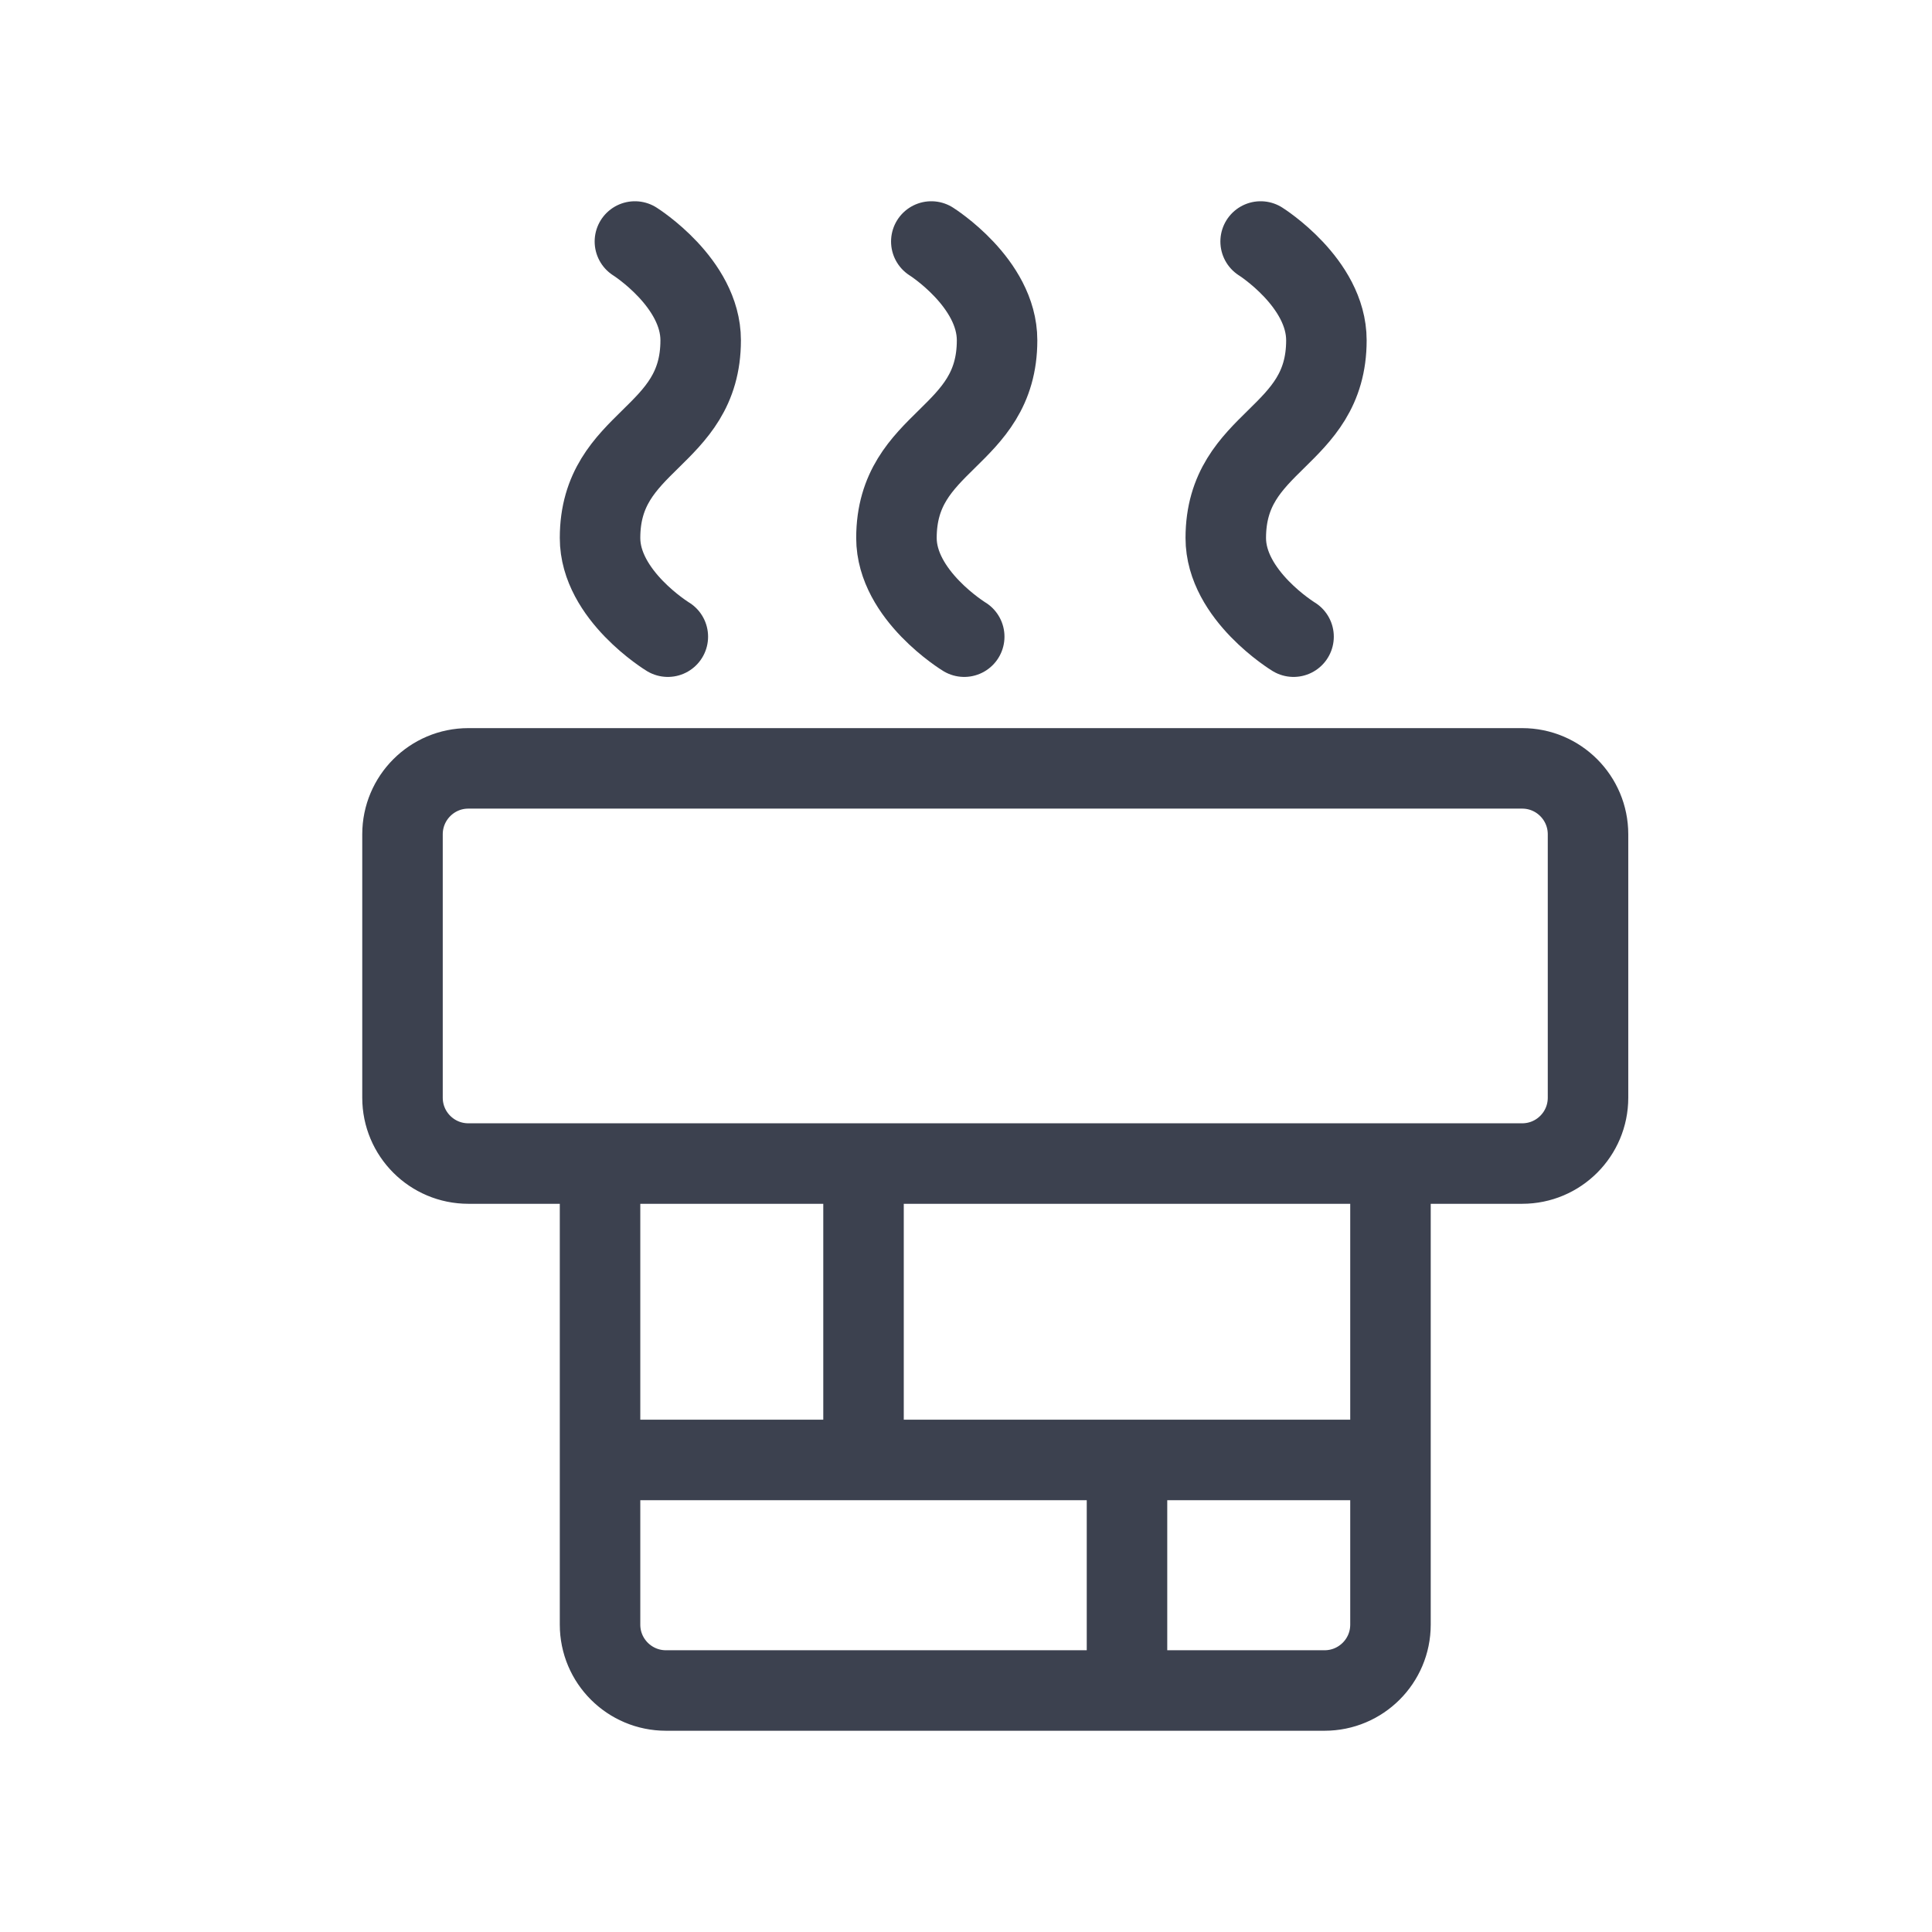
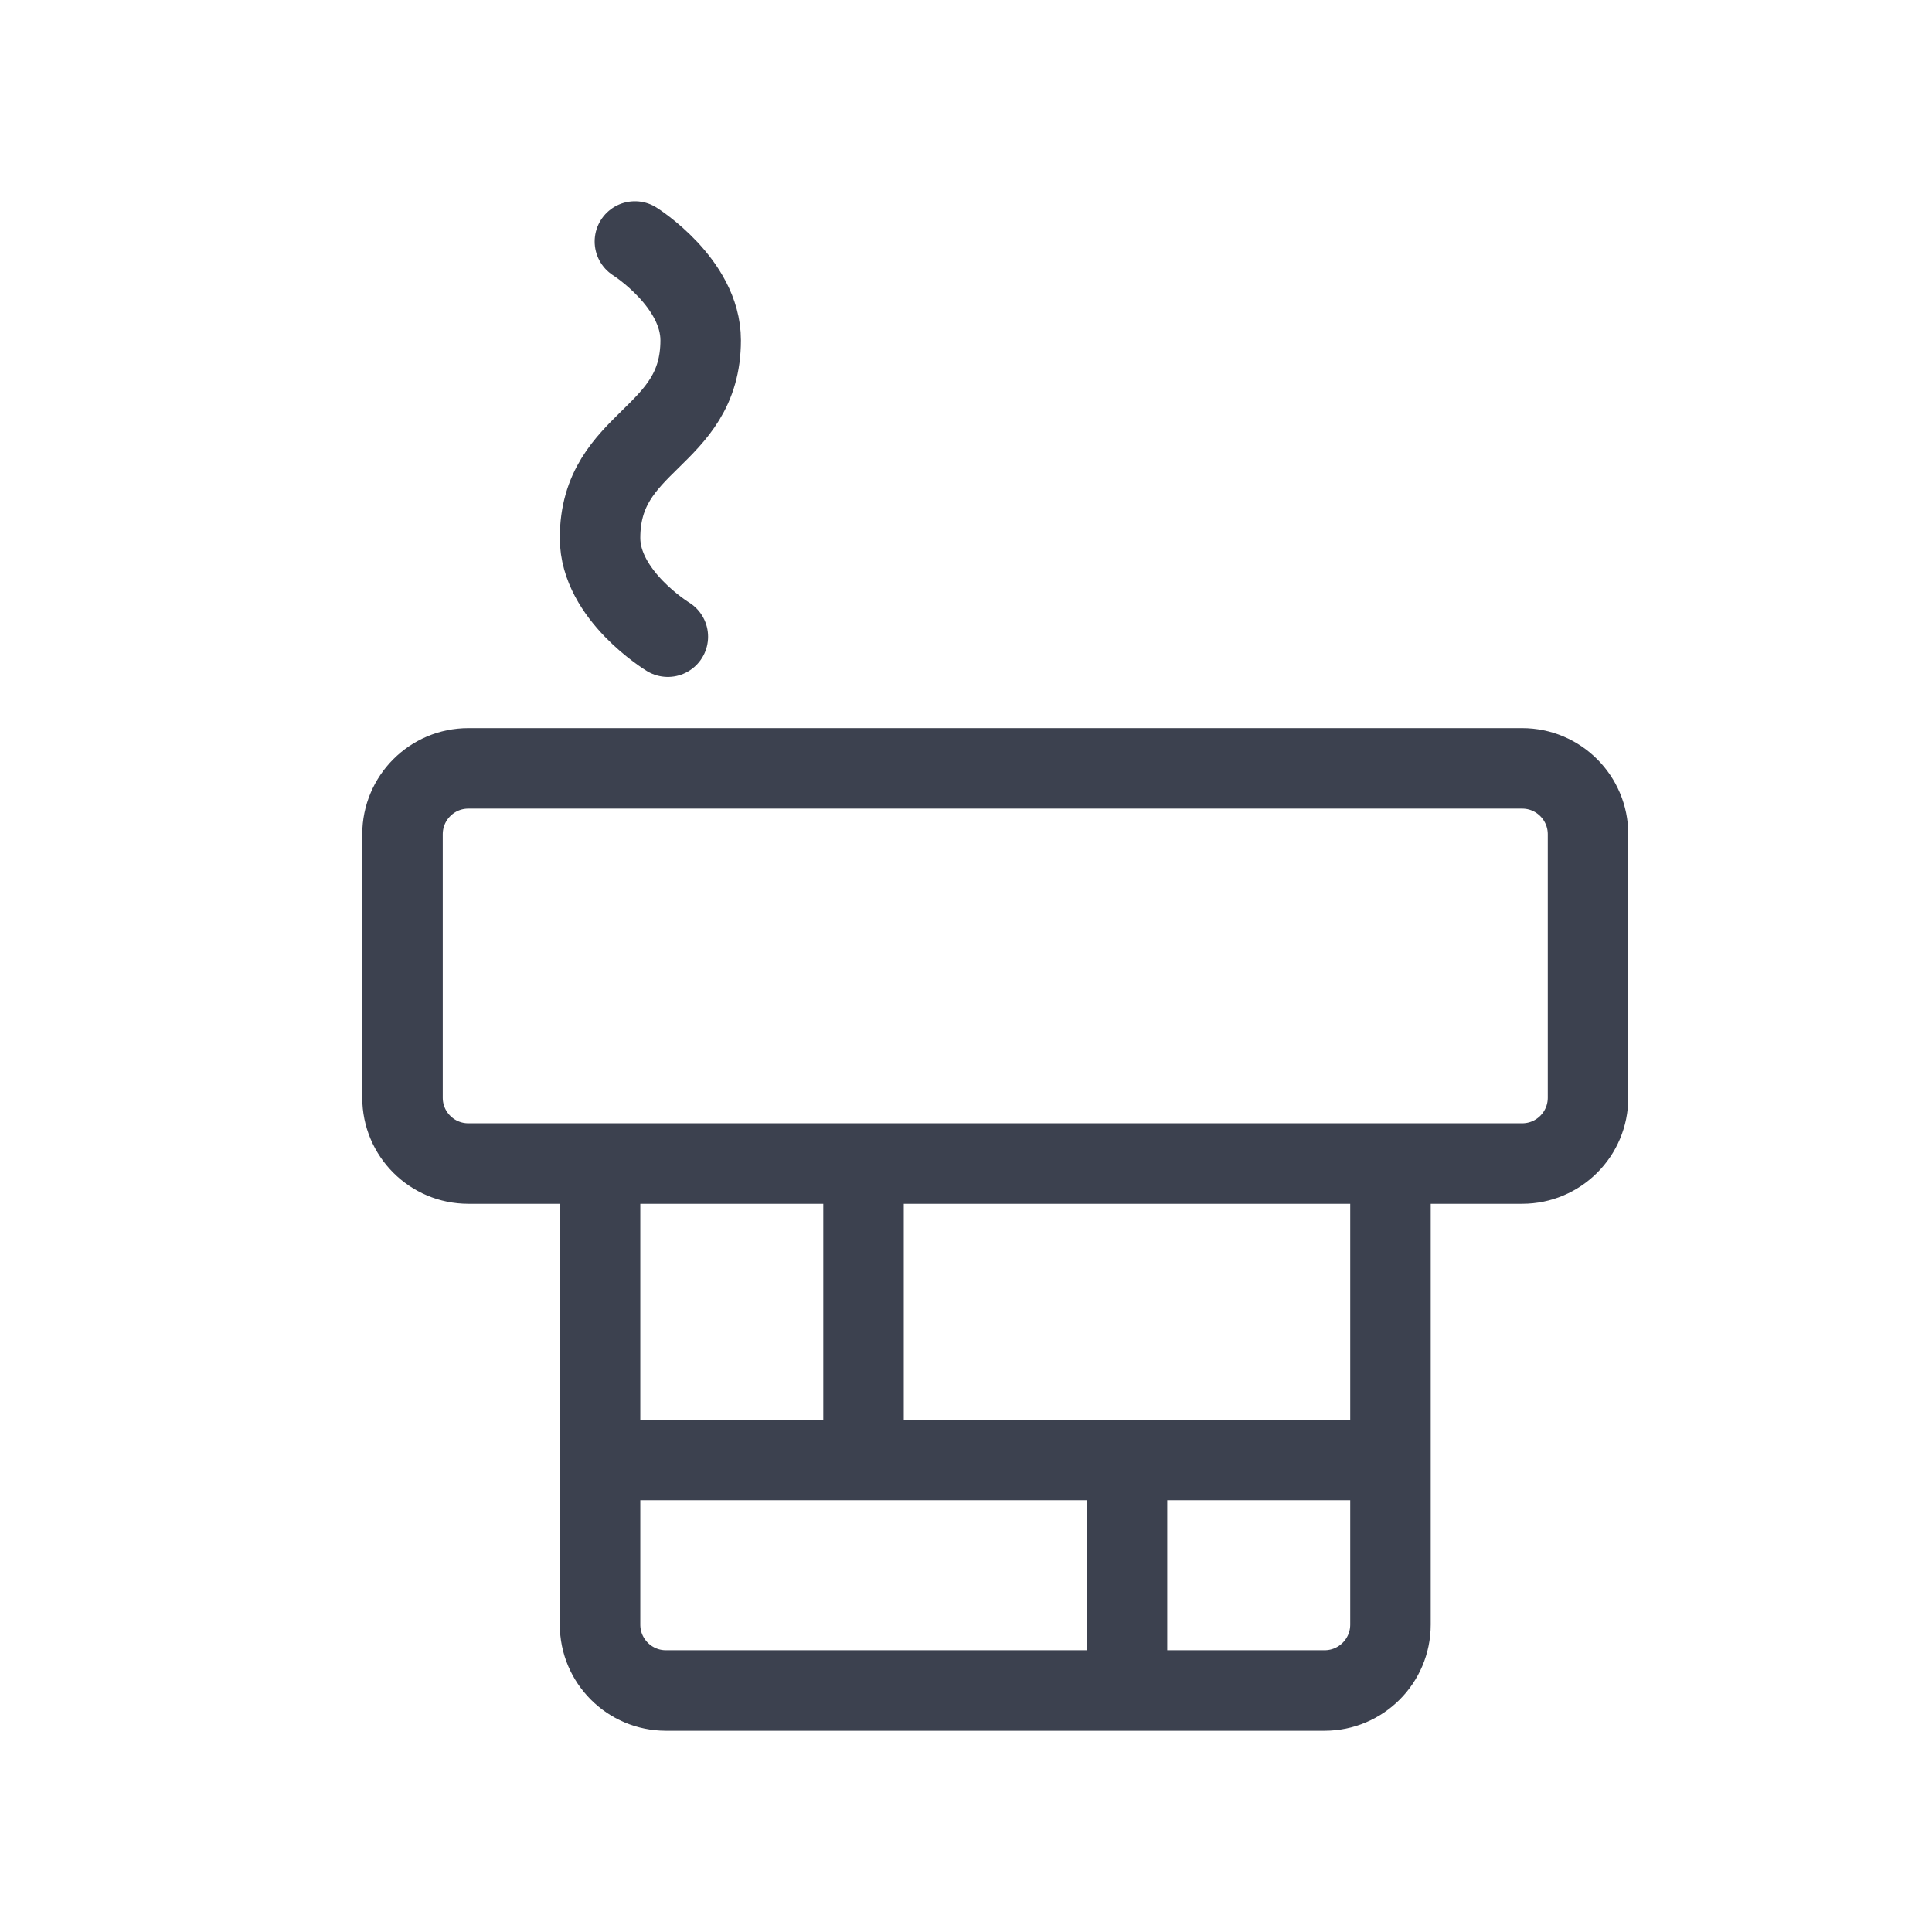
<svg xmlns="http://www.w3.org/2000/svg" width="24" height="24" viewBox="0 0 24 24" fill="none">
  <path d="M7.454 14.454H5.818C5.366 14.454 5 14.088 5 13.636V10.364C5 9.912 5.366 9.545 5.818 9.545H18.909C19.361 9.545 19.727 9.912 19.727 10.364V13.636C19.727 14.088 19.361 14.454 18.909 14.454H17.273M7.454 14.454V18.136M7.454 14.454H10.727M17.273 14.454V18.136M17.273 14.454H10.727M7.454 18.136V20.182C7.454 20.634 7.821 21 8.273 21H14M7.454 18.136H10.727M17.273 18.136V20.182C17.273 20.634 16.906 21 16.454 21H14M17.273 18.136H14M10.727 14.454V18.136M10.727 18.136H14M14 18.136V21" stroke="#3C414F" stroke-linecap="round" stroke-linejoin="round" />
  <path d="M8.296 7.909C8.296 7.909 7.453 7.396 7.454 6.682C7.455 5.455 8.704 5.455 8.704 4.227C8.704 3.513 7.887 3 7.887 3" stroke="#3C414F" stroke-linecap="round" stroke-linejoin="round" />
-   <path d="M11.978 7.909C11.978 7.909 11.136 7.396 11.136 6.682C11.138 5.455 12.386 5.455 12.386 4.227C12.386 3.513 11.569 3 11.569 3" stroke="#3C414F" stroke-linecap="round" stroke-linejoin="round" />
-   <path d="M16.069 7.909C16.069 7.909 15.226 7.396 15.227 6.682C15.229 5.455 16.477 5.455 16.477 4.227C16.477 3.513 15.66 3 15.66 3" stroke="#3C414F" stroke-linecap="round" stroke-linejoin="round" />
</svg>